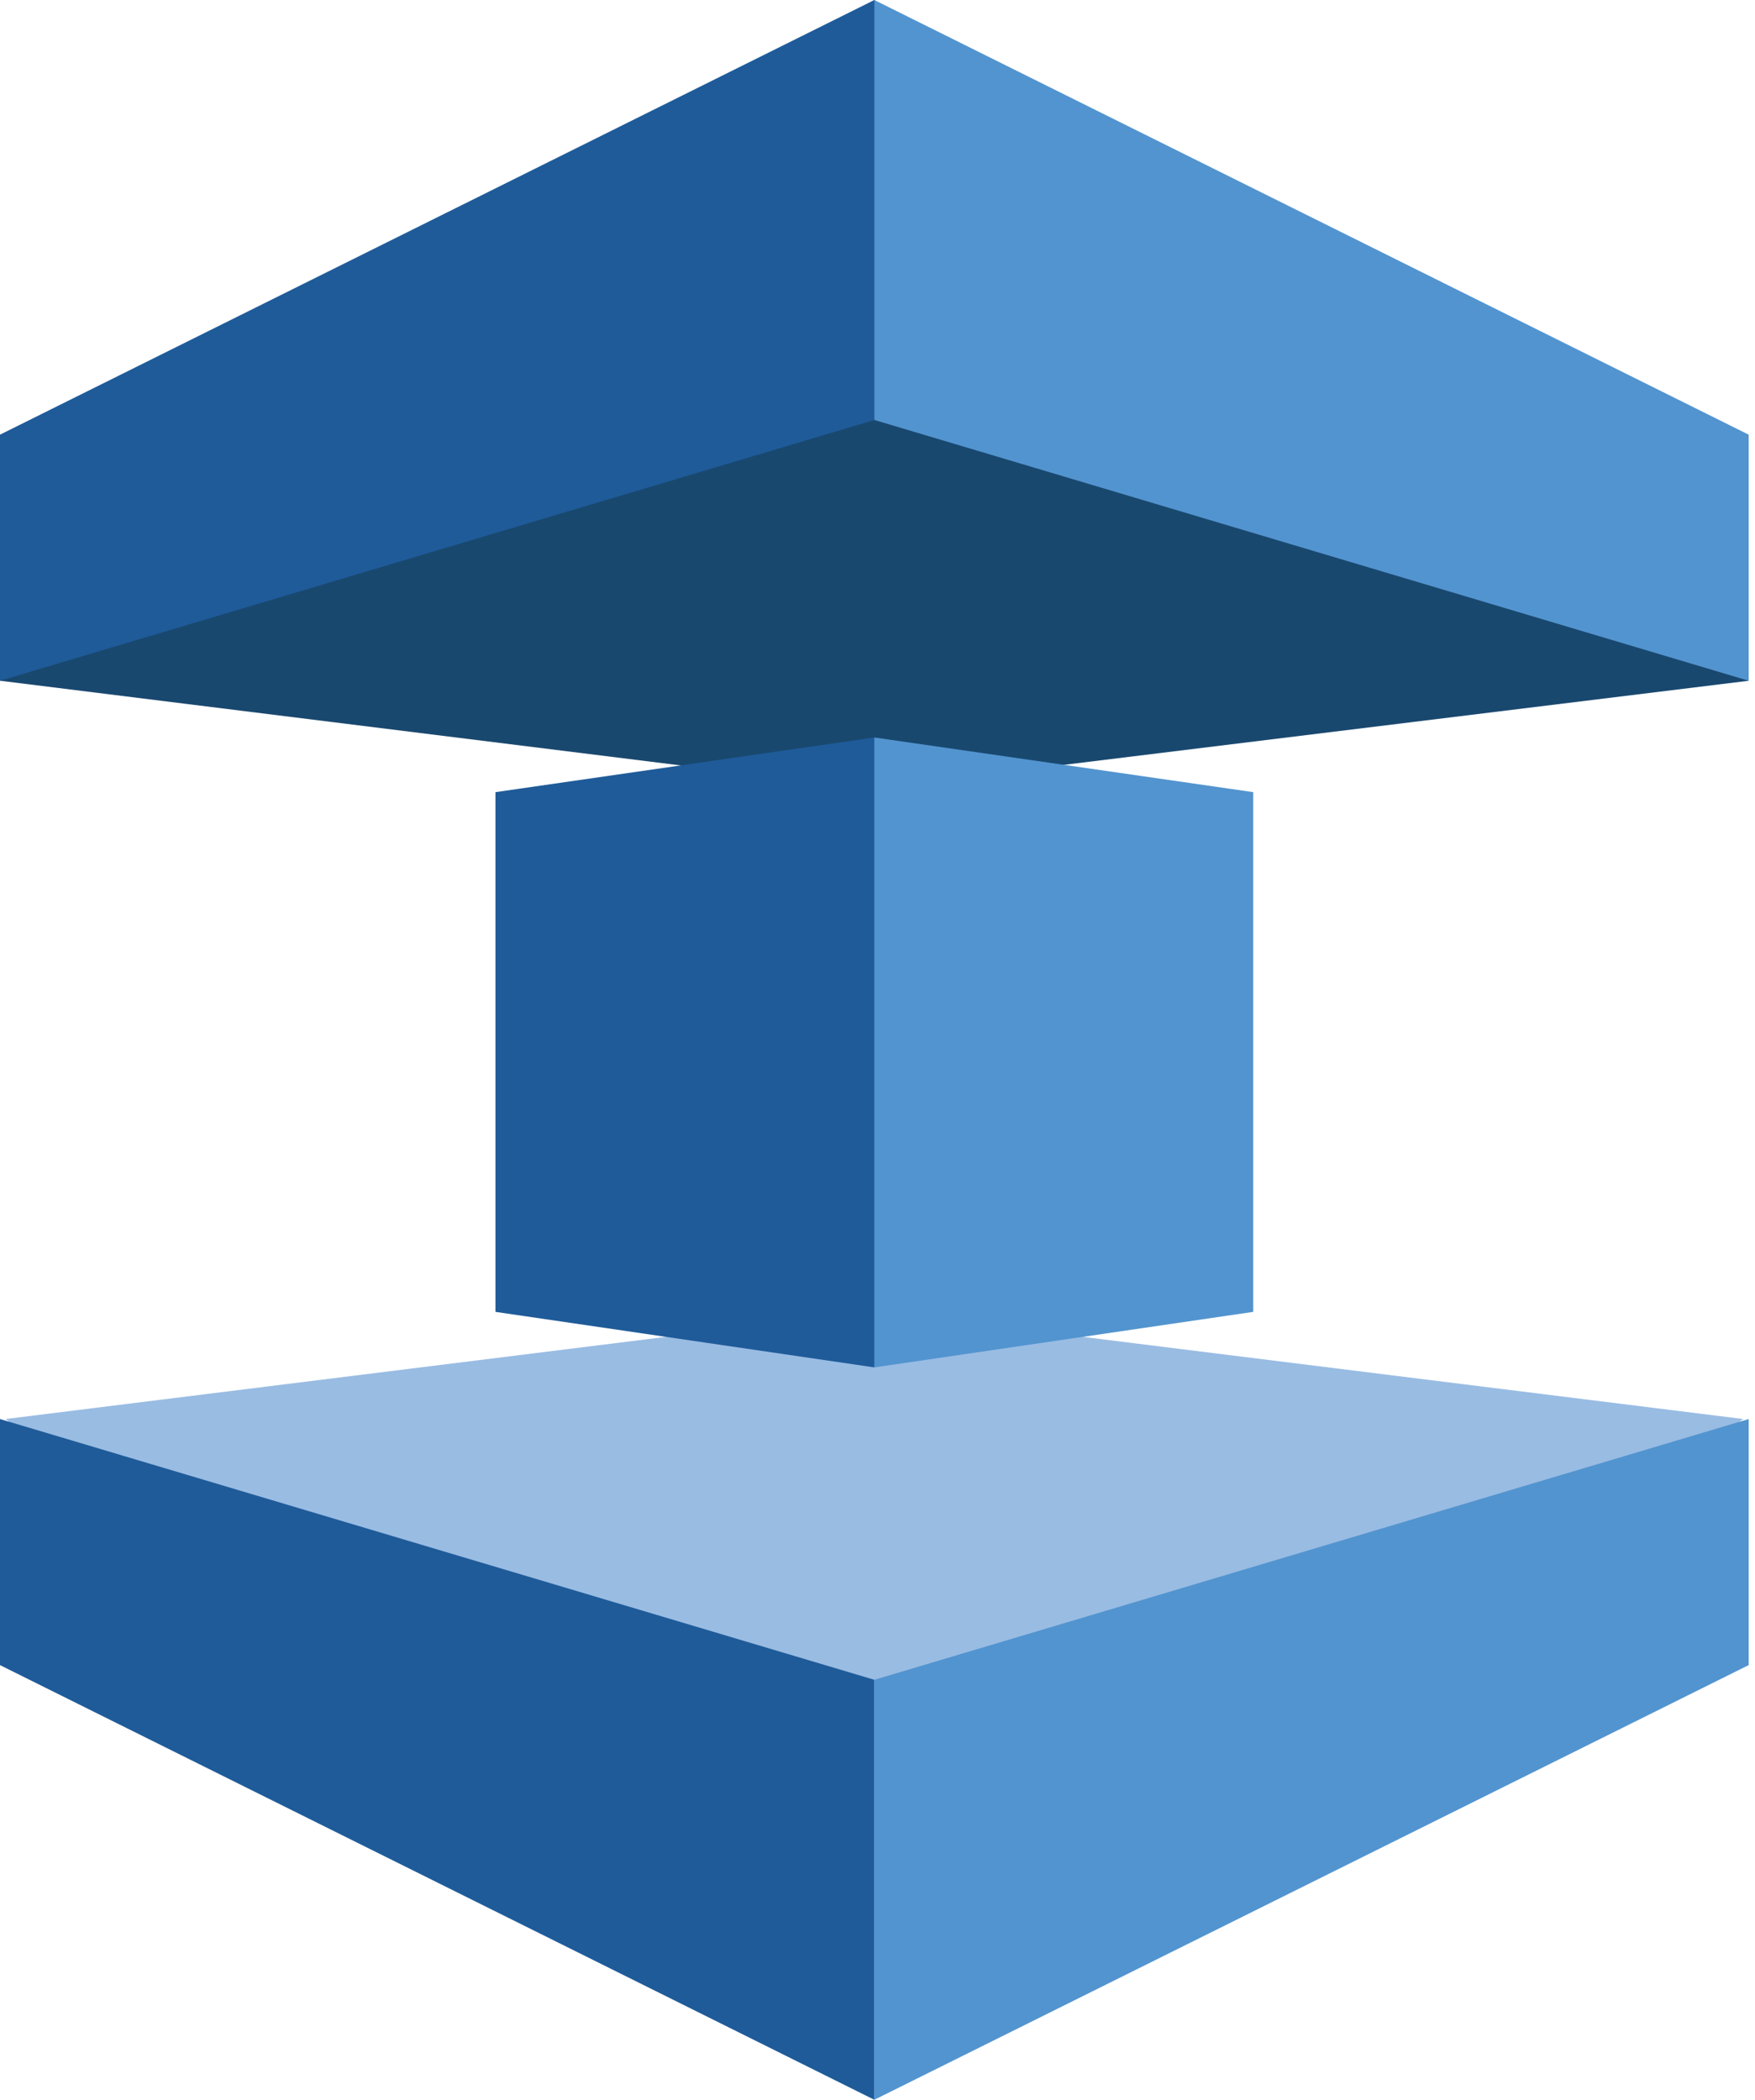
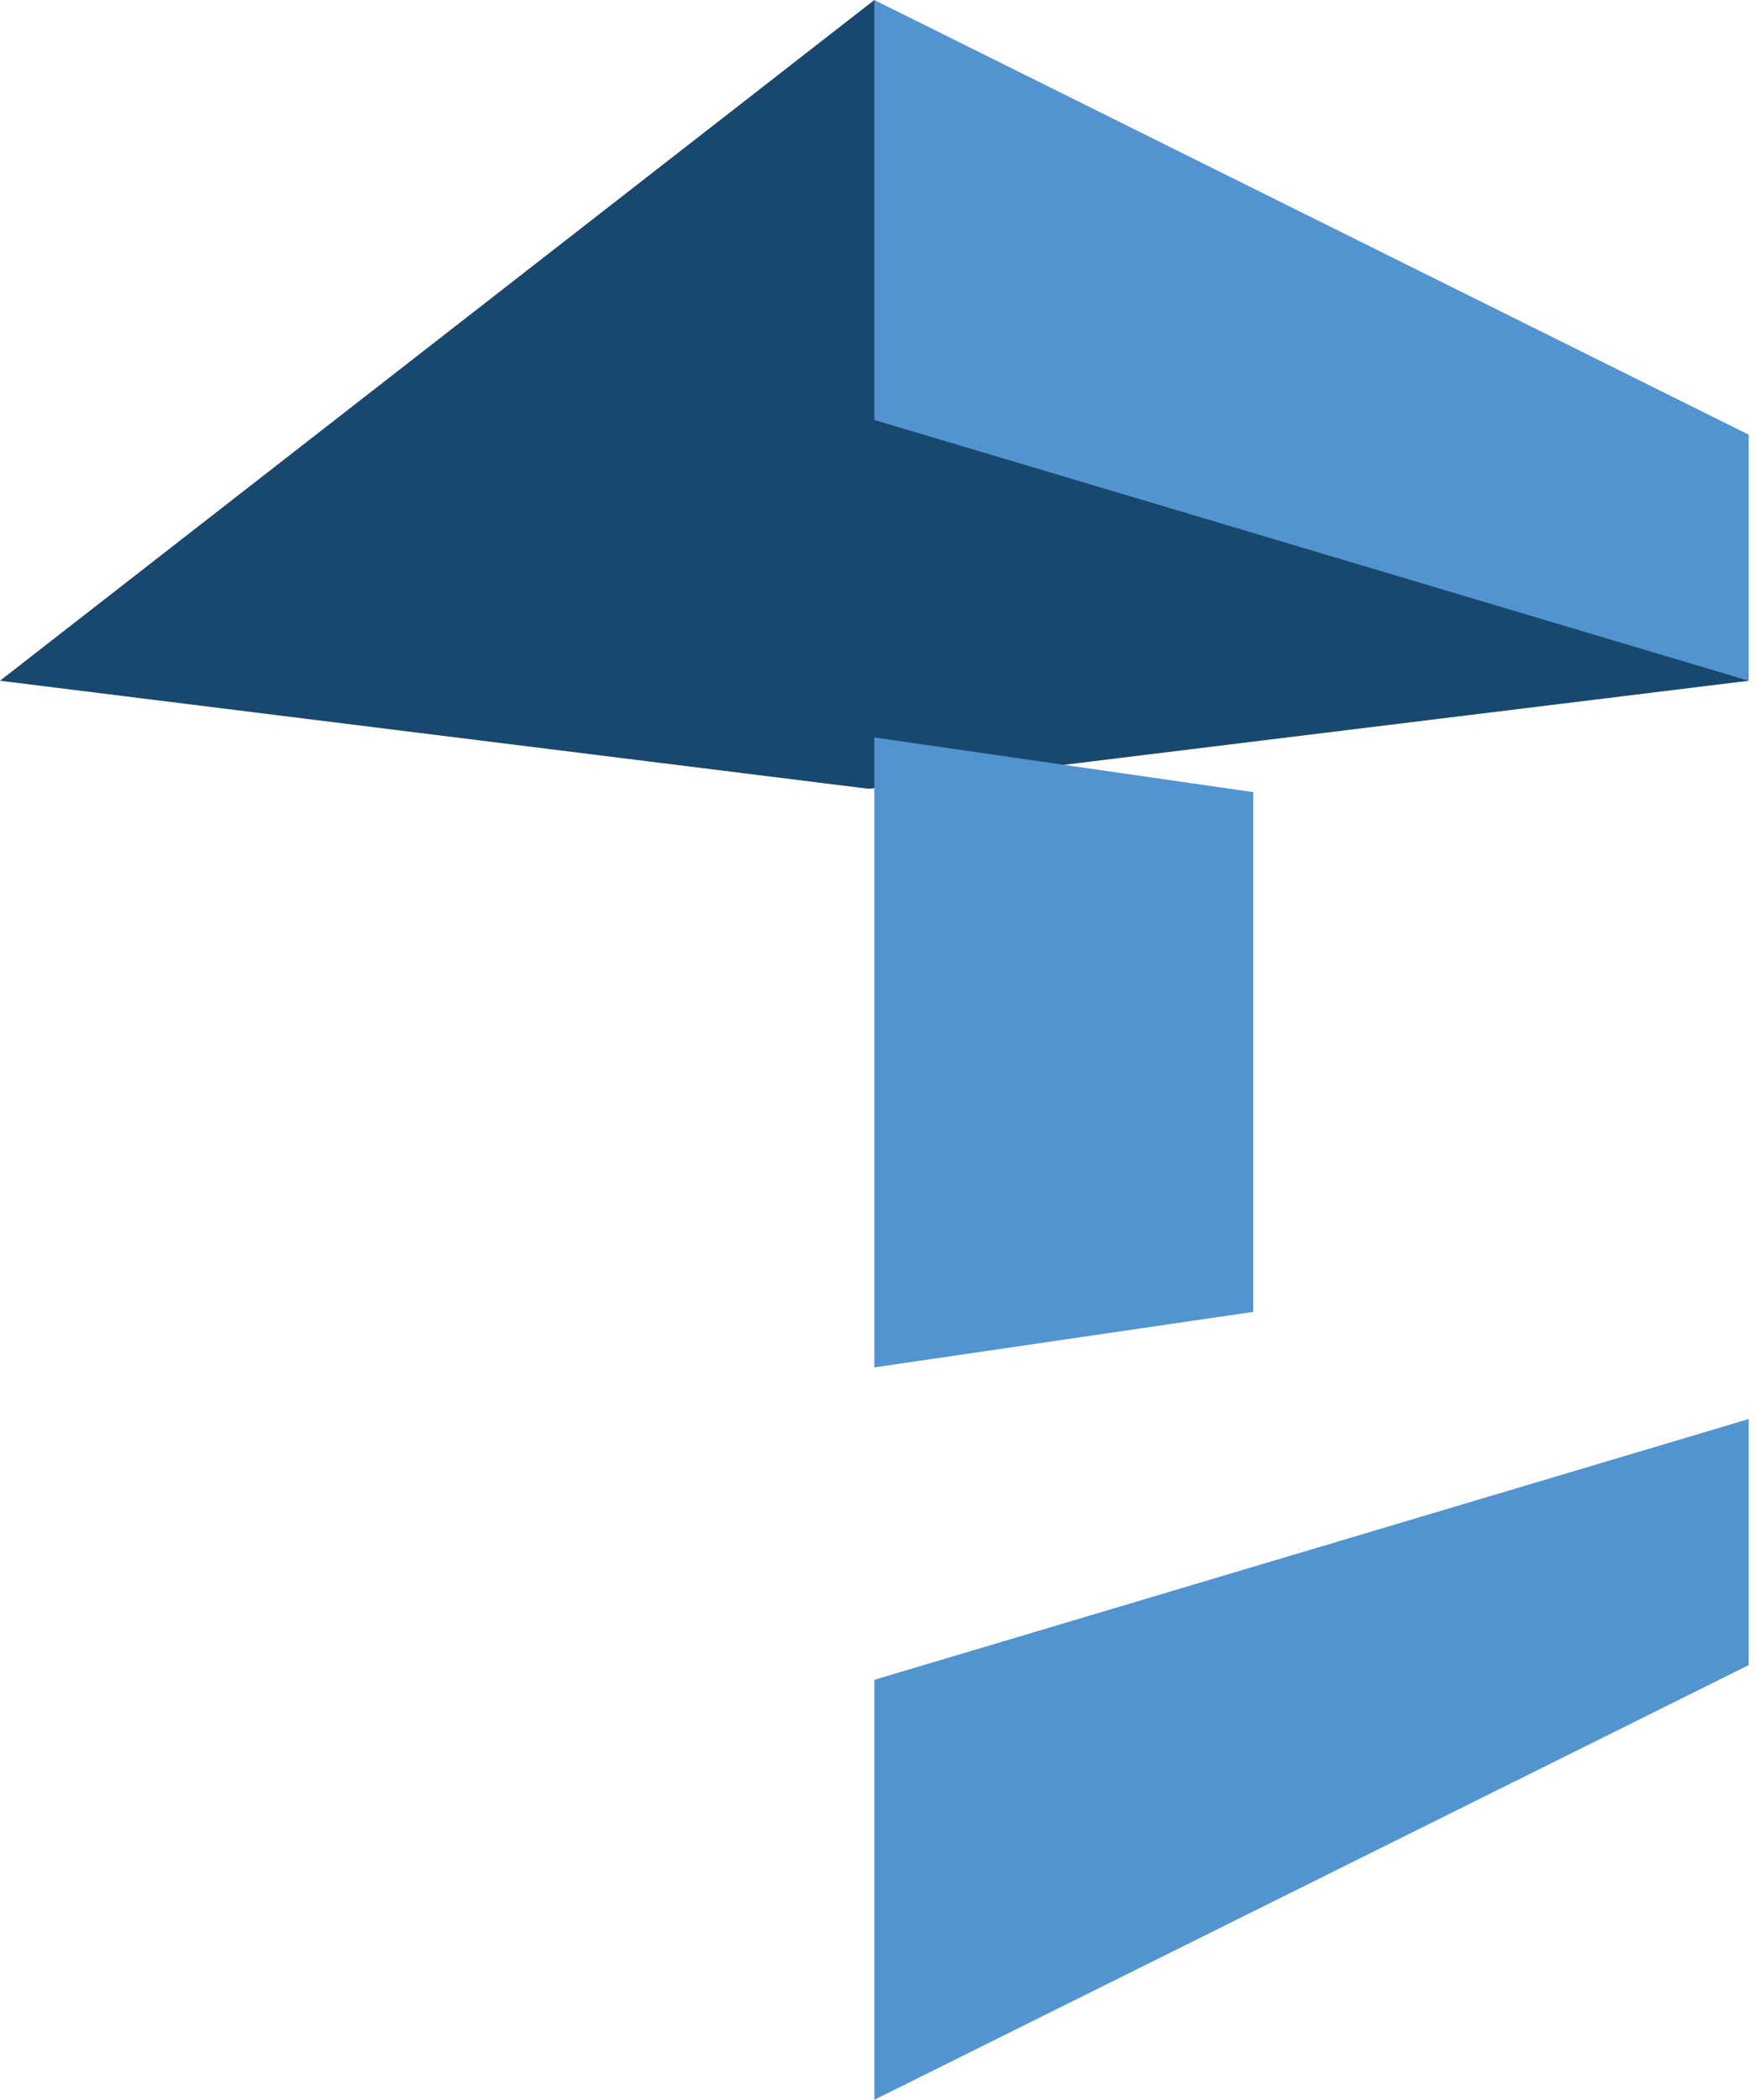
<svg xmlns="http://www.w3.org/2000/svg" width="107" height="128" fill="none" viewBox="0 0 107 128">
-   <path fill="#99BCE3" d="M.34 86.503 53.307 128l52.966-41.498-52.968-6.588L.341 86.503Z" />
  <path fill="#19486F" d="M53.307.001-.001 41.497l52.964 6.589 53.651-6.587L53.307.001Z" />
-   <path fill="#1F5B99" d="M53.307.001-.001 26.497V41.5l53.308-15.898V.001ZM-.001 101.504l53.308 26.497V102.4L-.001 86.504v15ZM53.307 83.356l-23.1-3.385V48.289l23.1-3.333.545 1.055-.057 36.29-.488 1.055Z" />
  <path fill="#5294CF" d="M53.307.001v25.6L106.614 41.5V26.497L53.307.001ZM53.307 102.4v25.601l53.307-26.497v-15L53.307 102.4ZM53.307 83.356l23.1-3.385V48.289l-23.1-3.333v38.4Z" />
</svg>